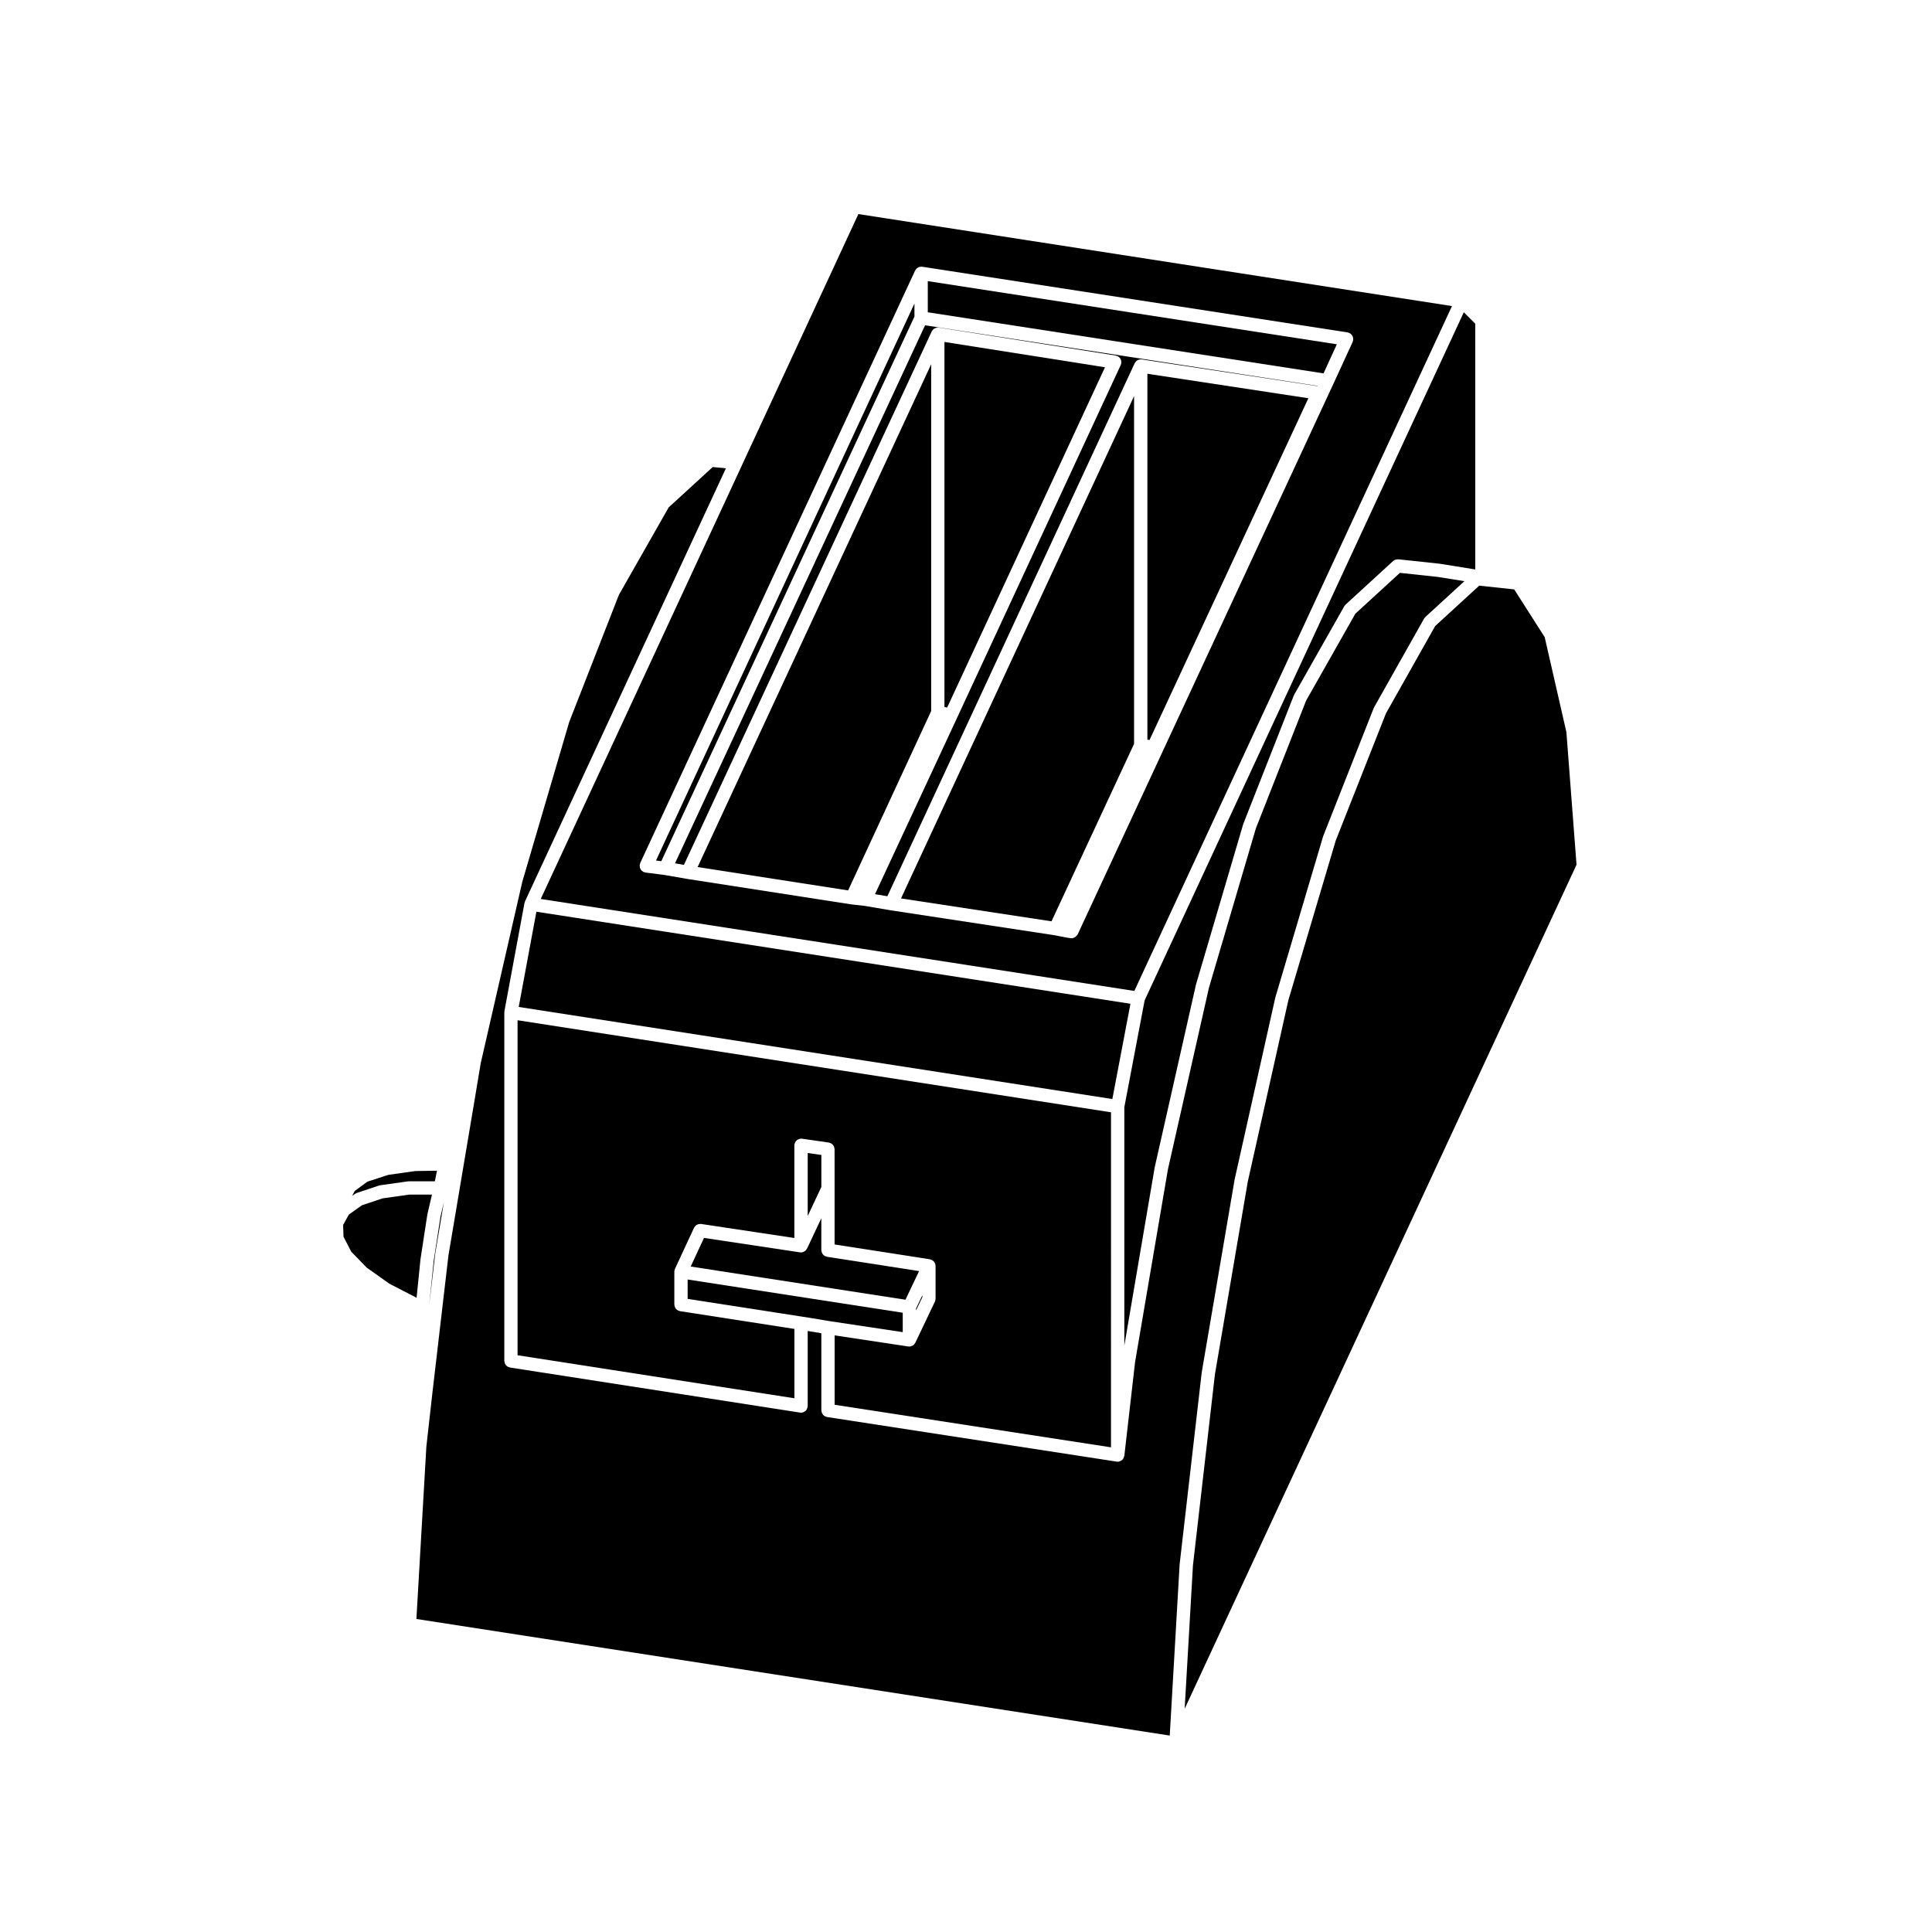
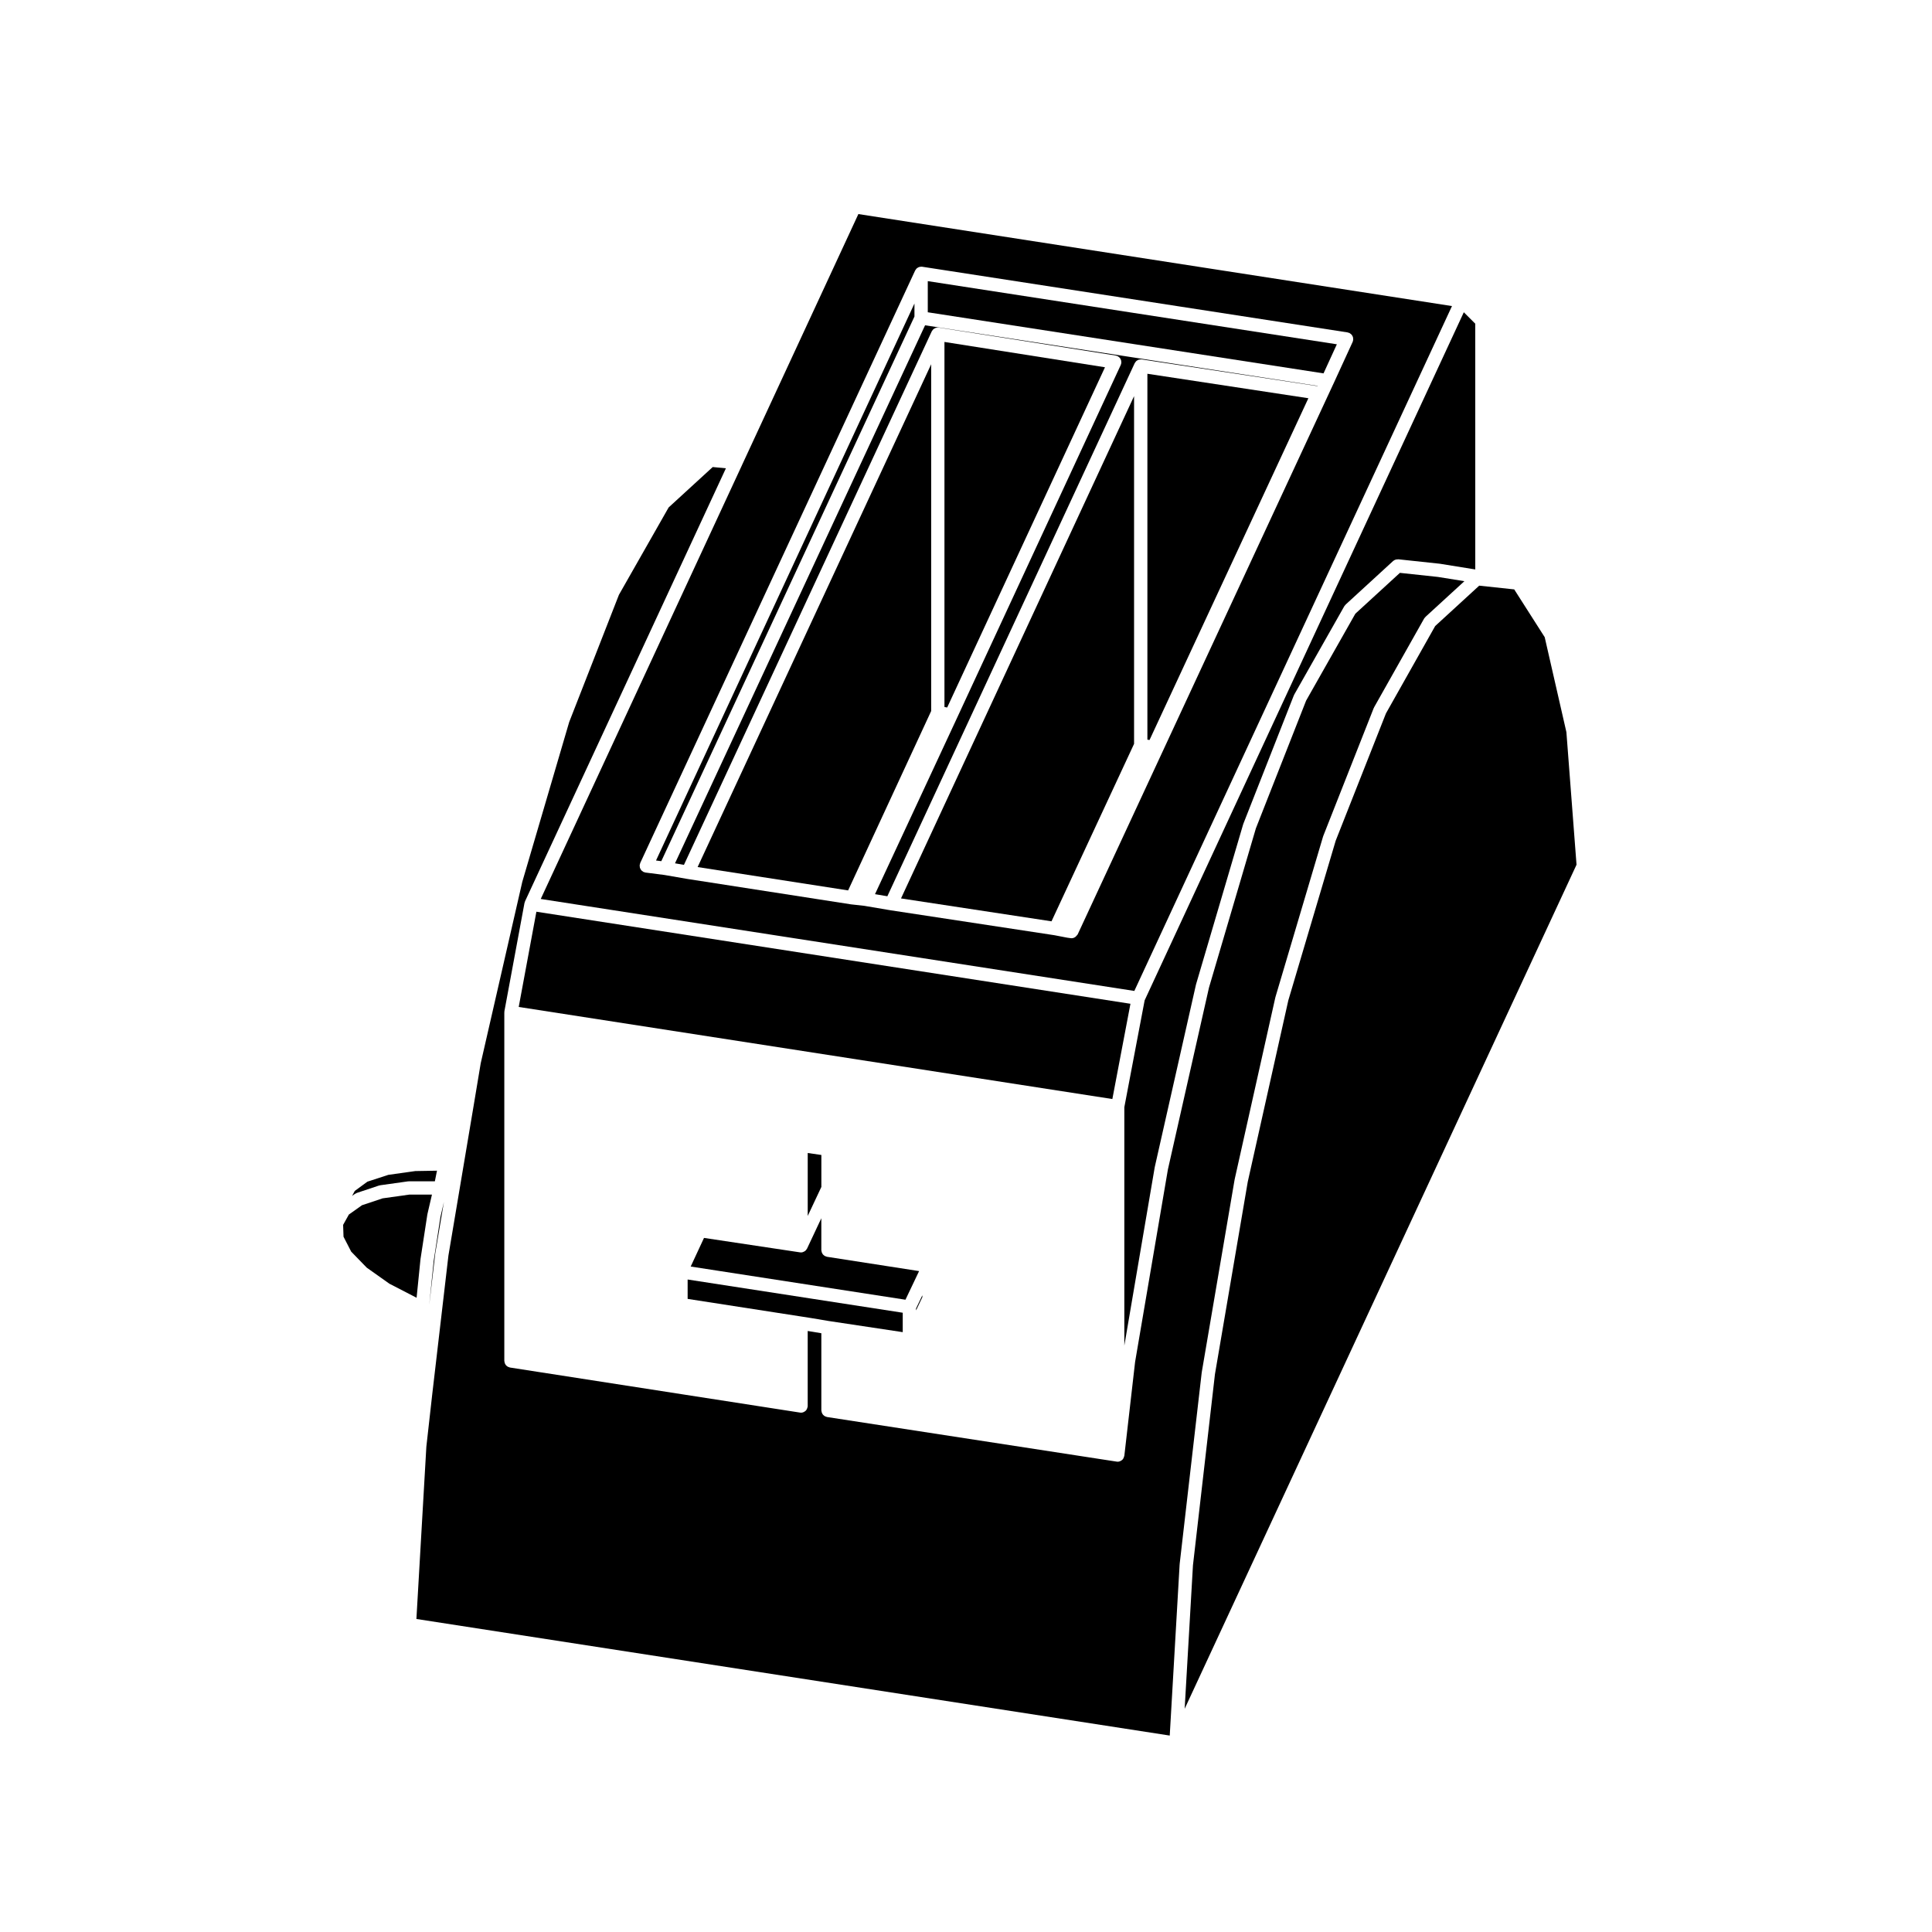
<svg xmlns="http://www.w3.org/2000/svg" fill="#000000" width="800px" height="800px" version="1.1" viewBox="144 144 512 512">
  <g>
    <path d="m511.29 333.06-13.316 33.73-12.555 42.316-10.754 48.102-8.691 50.973-5.828 50.648-2.199 38.02 103.85-223.69-2.684-35.133-5.75-25.168-8.078-12.66-9.277-0.992-11.668 10.699z" />
    <path d="m441.96 437.42v63.172l8.055-47.266c0-0.016 0.016-0.031 0.02-0.047 0-0.016-0.004-0.031 0-0.047l10.914-48.32c0.004-0.02 0.02-0.031 0.02-0.051 0.012-0.02 0-0.039 0.012-0.059l12.469-42.344c0.004-0.023 0.031-0.047 0.039-0.07 0.004-0.031 0-0.051 0.012-0.082l13.383-34.027c0.016-0.039 0.051-0.07 0.07-0.105 0.016-0.039 0.016-0.082 0.039-0.117l13.246-23.383c0.082-0.137 0.191-0.238 0.301-0.344 0.023-0.023 0.016-0.066 0.039-0.09l12.602-11.559c0.012-0.012 0.023-0.004 0.035-0.016 0.316-0.281 0.73-0.434 1.176-0.422 0.031 0 0.059-0.012 0.09-0.012s0.055-0.012 0.082-0.012l10.914 1.168c0.02 0 0.031 0.012 0.051 0.016 0.016 0 0.031-0.004 0.051-0.004l9.383 1.512-0.008-65.133-3.027-3.027-84.586 182.35z" />
    <path d="m357.82 474.96c-0.102 0.18-0.215 0.344-0.367 0.484-0.035 0.031-0.07 0.047-0.105 0.074-0.016 0.012-0.031 0.02-0.047 0.031-0.059 0.047-0.117 0.086-0.188 0.121-0.246 0.137-0.523 0.238-0.832 0.238-0.086 0-0.172-0.004-0.262-0.02l-25.449-3.828-3.527 7.586 56.914 8.793 3.613-7.586-24.418-3.793c-0.07-0.016-0.125-0.055-0.195-0.074-0.117-0.035-0.23-0.07-0.336-0.121-0.102-0.055-0.188-0.117-0.273-0.188-0.09-0.07-0.176-0.137-0.25-0.227-0.07-0.09-0.125-0.176-0.18-0.277-0.055-0.102-0.105-0.195-0.145-0.309-0.039-0.109-0.051-0.223-0.066-0.332-0.012-0.082-0.047-0.141-0.047-0.215v-8.473l-3.785 8.051c-0.008 0.023-0.039 0.031-0.055 0.062z" />
    <path d="m258.54 513.57-1.551 13.816-2.637 45.66 199.64 30.895 2.621-45.344c0.004-0.02 0.016-0.031 0.02-0.051 0-0.02-0.012-0.035-0.012-0.051l5.848-50.785c0.004-0.016 0.016-0.023 0.02-0.047 0-0.016-0.012-0.031-0.004-0.051l8.707-51.051c0-0.012 0.012-0.023 0.02-0.039 0-0.016-0.004-0.031 0-0.051l10.777-48.184c0.012-0.02 0.023-0.035 0.031-0.059 0.004-0.02 0-0.039 0.004-0.059l12.602-42.473c0.012-0.031 0.031-0.047 0.035-0.07 0.012-0.031 0.004-0.055 0.016-0.082l13.375-33.902c0.016-0.047 0.051-0.07 0.07-0.105 0.016-0.039 0.016-0.082 0.035-0.109l13.254-23.512c0.082-0.137 0.195-0.246 0.309-0.352 0.02-0.02 0.016-0.059 0.039-0.082l10.324-9.461-7.031-1.129-10.066-1.078-11.809 10.828-13.047 23.035-13.305 33.832-12.438 42.238-10.883 48.18-8.691 50.992-2.852 24.879c0 0.012-0.012 0.012-0.012 0.02 0 0.016 0.004 0.031 0 0.047 0 0.035-0.039 0.055-0.051 0.09-0.082 0.363-0.242 0.691-0.504 0.934-0.016 0.016-0.02 0.031-0.035 0.039-0.031 0.023-0.066 0.023-0.098 0.051-0.297 0.227-0.648 0.383-1.055 0.387h-0.004-0.004c-0.066 0-0.133-0.004-0.195-0.016-0.012 0-0.016 0-0.02-0.004-0.02 0-0.031 0-0.051-0.004l-76.766-11.82c-0.07-0.012-0.125-0.051-0.195-0.07-0.121-0.035-0.238-0.07-0.344-0.125-0.098-0.051-0.18-0.105-0.262-0.176-0.098-0.074-0.18-0.145-0.258-0.238-0.07-0.082-0.125-0.172-0.18-0.266-0.059-0.102-0.105-0.195-0.145-0.312-0.039-0.105-0.055-0.223-0.07-0.332-0.012-0.074-0.047-0.141-0.047-0.223v-20.461l-3.184-0.527-0.43-0.07v19.887c0 0.051-0.023 0.098-0.023 0.141-0.004 0.047 0.012 0.086 0.004 0.133-0.004 0.035-0.039 0.055-0.051 0.09-0.082 0.371-0.25 0.699-0.523 0.945-0.031 0.031-0.07 0.039-0.105 0.07-0.297 0.227-0.648 0.383-1.055 0.387-0.09 0-0.176-0.004-0.266-0.023l-76.891-11.945c-0.07-0.012-0.125-0.055-0.195-0.074-0.117-0.035-0.23-0.066-0.336-0.121-0.102-0.051-0.188-0.109-0.273-0.18-0.09-0.074-0.176-0.141-0.25-0.23-0.07-0.086-0.125-0.176-0.18-0.273-0.055-0.102-0.105-0.195-0.145-0.312-0.035-0.105-0.051-0.215-0.066-0.332-0.012-0.074-0.047-0.137-0.047-0.215v-92.348c0-0.051 0.023-0.098 0.023-0.141 0.004-0.047-0.012-0.086-0.004-0.133 0-0.004 0.004-0.012 0.004-0.02v-0.031l5.324-28.703c0.016-0.082 0.059-0.137 0.086-0.207 0.02-0.074 0.02-0.145 0.051-0.215l53.242-114.77-3.496-0.332-11.68 10.707-13.176 23.156-13.18 33.719-12.43 42.344-11.02 48.098-1.809 10.844v0.004l-6.746 40.098z" />
    <path d="m257.78 489.55v0.051l1.551-13.316 0.016-0.047-0.004-0.043 2.301-13.672-0.91 3.91-1.797 11.691z" />
-     <path d="m237.07 475.7 4.117 4.238 6 4.254 7.215 3.727 1.027-10.184 0.016-0.047-0.004-0.047 1.816-11.824 0.027-0.055v-0.07l1.188-5.113h-5.973l-7.121 1-5.441 1.816-3.484 2.473-1.523 2.734 0.105 3.141z" />
+     <path d="m237.07 475.7 4.117 4.238 6 4.254 7.215 3.727 1.027-10.184 0.016-0.047-0.004-0.047 1.816-11.824 0.027-0.055v-0.07l1.188-5.113h-5.973l-7.121 1-5.441 1.816-3.484 2.473-1.523 2.734 0.105 3.141" />
    <path d="m238.2 460.35c0.121-0.082 0.23-0.168 0.371-0.215l5.844-1.949c0.055-0.02 0.105-0.012 0.16-0.02 0.055-0.016 0.098-0.051 0.152-0.055l7.402-1.039c0.047-0.012 0.086 0.012 0.133 0.004 0.039-0.004 0.074-0.023 0.117-0.023h6.867l0.492-2.481c0.004-0.02 0.016-0.031 0.02-0.051v-0.051l0.055-0.223-5.75 0.098-7.148 1.004-5.543 1.805-3.352 2.453-0.707 1.316 0.785-0.555c0.043-0.02 0.078-0.012 0.102-0.02z" />
    <path d="m394.29 234.62v96.738l0.723 0.137 41.82-90.164z" />
    <path d="m498.28 235.24-108.41-16.738v8.254l104.88 16.191z" />
    <path d="m325.25 373.2 65.676-141.39c0.016-0.035 0.047-0.055 0.059-0.086 0.051-0.098 0.109-0.168 0.176-0.25 0.051-0.066 0.09-0.137 0.152-0.191 0.035-0.035 0.074-0.059 0.109-0.09 0.074-0.059 0.152-0.102 0.238-0.145 0.074-0.047 0.141-0.102 0.223-0.125 0.039-0.02 0.086-0.023 0.133-0.039 0.098-0.031 0.191-0.035 0.289-0.051 0.074-0.012 0.141-0.039 0.223-0.039 0.012 0 0.02 0.004 0.031 0.004 0.047 0 0.09 0.016 0.137 0.02 0.035 0.004 0.07-0.012 0.105-0.004l46.891 7.402c0.082 0.016 0.145 0.066 0.227 0.09 0.082 0.023 0.16 0.02 0.238 0.059 0.039 0.016 0.059 0.047 0.09 0.059 0.105 0.059 0.195 0.137 0.289 0.211 0.09 0.074 0.176 0.141 0.246 0.227 0.07 0.086 0.109 0.18 0.168 0.281 0.055 0.102 0.105 0.195 0.141 0.309 0.035 0.105 0.039 0.211 0.055 0.312 0.012 0.125 0.023 0.242 0.012 0.367 0 0.035 0.012 0.07 0.012 0.105-0.012 0.039-0.051 0.059-0.055 0.102-0.031 0.121-0.035 0.25-0.098 0.371l-43.379 93.516-21.754 46.738 3.273 0.555 65.52-141.21 0.023-0.055c0.02-0.035 0.051-0.055 0.066-0.086 0.047-0.09 0.105-0.156 0.16-0.238 0.059-0.07 0.102-0.145 0.168-0.207 0.035-0.039 0.082-0.059 0.117-0.098 0.059-0.051 0.125-0.086 0.195-0.121 0.082-0.051 0.156-0.105 0.246-0.145 0.051-0.02 0.105-0.031 0.156-0.039 0.082-0.023 0.156-0.031 0.238-0.039h0.012c0.09-0.016 0.156-0.051 0.246-0.051h0.023c0.047 0.004 0.098 0.02 0.137 0.023 0.035 0 0.066-0.016 0.105-0.004l46.602 7.078 0.031-0.059-104.05-16.062-66.27 142.58z" />
    <path d="m386.34 227.88v-3.449l-68.488 147.61 1.402 0.18z" />
    <path d="m444.61 406.61 84.18-181.5-157.31-24.379-30.875 66.594v0.012l-53.301 114.9zm-130.96-33.871 72.84-156.98 0.023-0.055c0.012-0.031 0.039-0.051 0.055-0.082 0.055-0.105 0.125-0.195 0.203-0.289 0.047-0.055 0.082-0.117 0.133-0.168 0.023-0.023 0.059-0.051 0.09-0.074 0.09-0.082 0.195-0.133 0.301-0.188 0.059-0.035 0.105-0.074 0.172-0.102 0.039-0.016 0.082-0.023 0.121-0.039 0.102-0.035 0.211-0.039 0.316-0.055 0.012 0 0.02 0 0.035-0.004 0.059-0.004 0.109-0.035 0.176-0.035 0.004 0 0.012 0.004 0.02 0.004 0.051 0 0.105 0.016 0.156 0.02 0.031 0.004 0.059-0.004 0.098-0.004l112.75 17.406c0.086 0.012 0.145 0.059 0.227 0.086 0.082 0.023 0.16 0.02 0.242 0.055 0.035 0.02 0.055 0.051 0.086 0.066 0.109 0.059 0.207 0.137 0.301 0.215 0.086 0.07 0.16 0.133 0.23 0.215 0.074 0.09 0.121 0.188 0.176 0.289 0.055 0.105 0.105 0.191 0.141 0.309 0.031 0.102 0.035 0.203 0.051 0.312 0.016 0.125 0.031 0.246 0.016 0.367 0 0.035 0.012 0.07 0.012 0.105-0.012 0.039-0.051 0.059-0.055 0.098-0.023 0.125-0.035 0.258-0.09 0.379l-5.066 11.039c-0.004 0-0.004 0-0.004 0.004l-67.809 145.99c-0.082 0.156-0.215 0.246-0.324 0.371-0.09 0.098-0.137 0.188-0.238 0.266-0.309 0.227-0.648 0.379-1.031 0.383h-0.004-0.004c-0.082 0-0.16-0.004-0.246-0.02l-0.918-0.125c-0.012 0-0.016-0.012-0.023-0.012-0.016 0-0.035 0-0.055-0.004l-3.32-0.641-43.5-6.621-0.004-0.004h-0.02l-6.863-1.164-3.426-0.379c-0.004 0-0.012-0.004-0.016-0.004-0.02-0.004-0.039 0-0.059-0.004l-43.516-6.758-0.004-0.004h-0.023l-5.926-1.027-5.039-0.645c-0.109-0.016-0.203-0.07-0.301-0.105-0.074-0.023-0.145-0.016-0.215-0.051-0.023-0.016-0.039-0.035-0.066-0.047-0.109-0.059-0.207-0.141-0.301-0.227-0.082-0.07-0.168-0.121-0.23-0.207-0.07-0.086-0.117-0.188-0.172-0.289-0.055-0.102-0.117-0.191-0.152-0.301-0.031-0.102-0.035-0.203-0.051-0.312-0.016-0.121-0.035-0.242-0.023-0.367 0-0.031-0.012-0.055-0.004-0.086 0.012-0.102 0.066-0.18 0.098-0.281 0.008-0.066 0-0.148 0.035-0.223z" />
    <path d="m443.58 410.01-157.43-24.395-4.684 25.238 157.32 24.402z" />
-     <path d="m438.43 438.77-157.27-24.395v88.781l73.363 11.402v-18.379l-30.328-4.707c-0.07-0.012-0.125-0.055-0.195-0.074-0.117-0.035-0.23-0.066-0.336-0.121-0.102-0.051-0.188-0.109-0.273-0.18-0.09-0.074-0.176-0.141-0.25-0.23-0.07-0.086-0.125-0.176-0.18-0.273-0.055-0.102-0.105-0.195-0.145-0.312-0.035-0.105-0.051-0.215-0.066-0.332-0.012-0.074-0.047-0.137-0.047-0.215v-8.707c0-0.012 0.004-0.02 0.004-0.031 0-0.047 0.016-0.098 0.02-0.137 0-0.035-0.012-0.066-0.004-0.105 0.012-0.07 0.051-0.117 0.07-0.188 0.02-0.09 0.031-0.176 0.066-0.258 0.004-0.012 0-0.02 0.004-0.031l5.066-10.914c0.016-0.031 0.047-0.051 0.059-0.082 0.055-0.105 0.133-0.195 0.211-0.293 0.074-0.086 0.137-0.172 0.223-0.242 0.09-0.07 0.191-0.117 0.293-0.172 0.102-0.055 0.188-0.105 0.293-0.137 0.109-0.035 0.23-0.047 0.352-0.055 0.105-0.016 0.211-0.031 0.316-0.02 0.039 0.004 0.074-0.012 0.109-0.004l24.727 3.723v-24.582c0-0.051 0.02-0.086 0.023-0.125 0-0.047-0.012-0.086-0.004-0.125 0.012-0.07 0.051-0.125 0.07-0.195 0.035-0.121 0.07-0.242 0.133-0.352 0.047-0.086 0.098-0.156 0.152-0.227 0.086-0.117 0.172-0.215 0.281-0.309 0.059-0.051 0.117-0.086 0.18-0.125 0.133-0.082 0.262-0.145 0.406-0.191 0.082-0.023 0.156-0.035 0.238-0.051 0.098-0.016 0.18-0.055 0.281-0.055 0.051 0 0.09 0.02 0.137 0.023 0.039 0.004 0.074-0.016 0.117-0.004l7.144 1.031c0.074 0.016 0.133 0.055 0.203 0.074 0.121 0.035 0.238 0.07 0.344 0.121 0.102 0.051 0.18 0.109 0.266 0.18 0.09 0.074 0.176 0.141 0.25 0.23 0.07 0.082 0.125 0.172 0.18 0.266 0.055 0.105 0.105 0.195 0.145 0.312 0.035 0.105 0.051 0.223 0.066 0.332 0.012 0.074 0.047 0.141 0.047 0.227l0.004 10.41v14.852l25.266 3.926c0.07 0.016 0.125 0.055 0.195 0.074 0.086 0.023 0.176 0.035 0.258 0.07 0.012 0.004 0.02 0.004 0.035 0.012 0.031 0.016 0.047 0.047 0.074 0.055 0.09 0.051 0.16 0.109 0.242 0.176 0.07 0.051 0.141 0.098 0.203 0.156 0.031 0.035 0.055 0.07 0.086 0.105 0.059 0.07 0.102 0.152 0.145 0.238 0.047 0.074 0.098 0.141 0.125 0.227 0.016 0.039 0.023 0.086 0.039 0.125 0.023 0.09 0.031 0.188 0.047 0.289 0.012 0.082 0.047 0.141 0.047 0.215v8.707c0 0.016-0.004 0.023-0.004 0.039 0 0.105-0.039 0.215-0.066 0.324-0.023 0.121-0.039 0.25-0.09 0.359-0.004 0.012-0.004 0.023-0.012 0.035l-5.195 10.906c-0.012 0.031-0.047 0.039-0.059 0.07-0.098 0.176-0.211 0.336-0.363 0.48-0.035 0.031-0.07 0.047-0.105 0.07-0.016 0.016-0.035 0.023-0.051 0.035-0.059 0.047-0.109 0.09-0.176 0.117-0.25 0.137-0.523 0.238-0.832 0.242-0.086 0-0.172-0.004-0.258-0.02l-19.539-2.941v18.391l73.238 11.273 0.004-88.789z" />
    <path d="m390.77 240.53-61.895 133.25 39.887 6.188 22.008-47.535z" />
    <path d="m326.23 488.22 30.328 4.703h0.004l2.477 0.387 0.004 0.004h0.012l4.637 0.777h0.008l19.535 2.941v-5.144l-57.004-8.805z" />
    <path d="m361.67 450.08-3.617-0.523v16.684l3.617-7.688z" />
    <path d="m388.43 487.77v-0.504l-1.668 3.504v0.5z" />
    <path d="m448.07 340.02 0.57 0.086 42.094-90.57-42.664-6.484z" />
    <path d="m422.66 388.16 21.879-47.027v-92.152l-61.762 133.11z" />
  </g>
</svg>